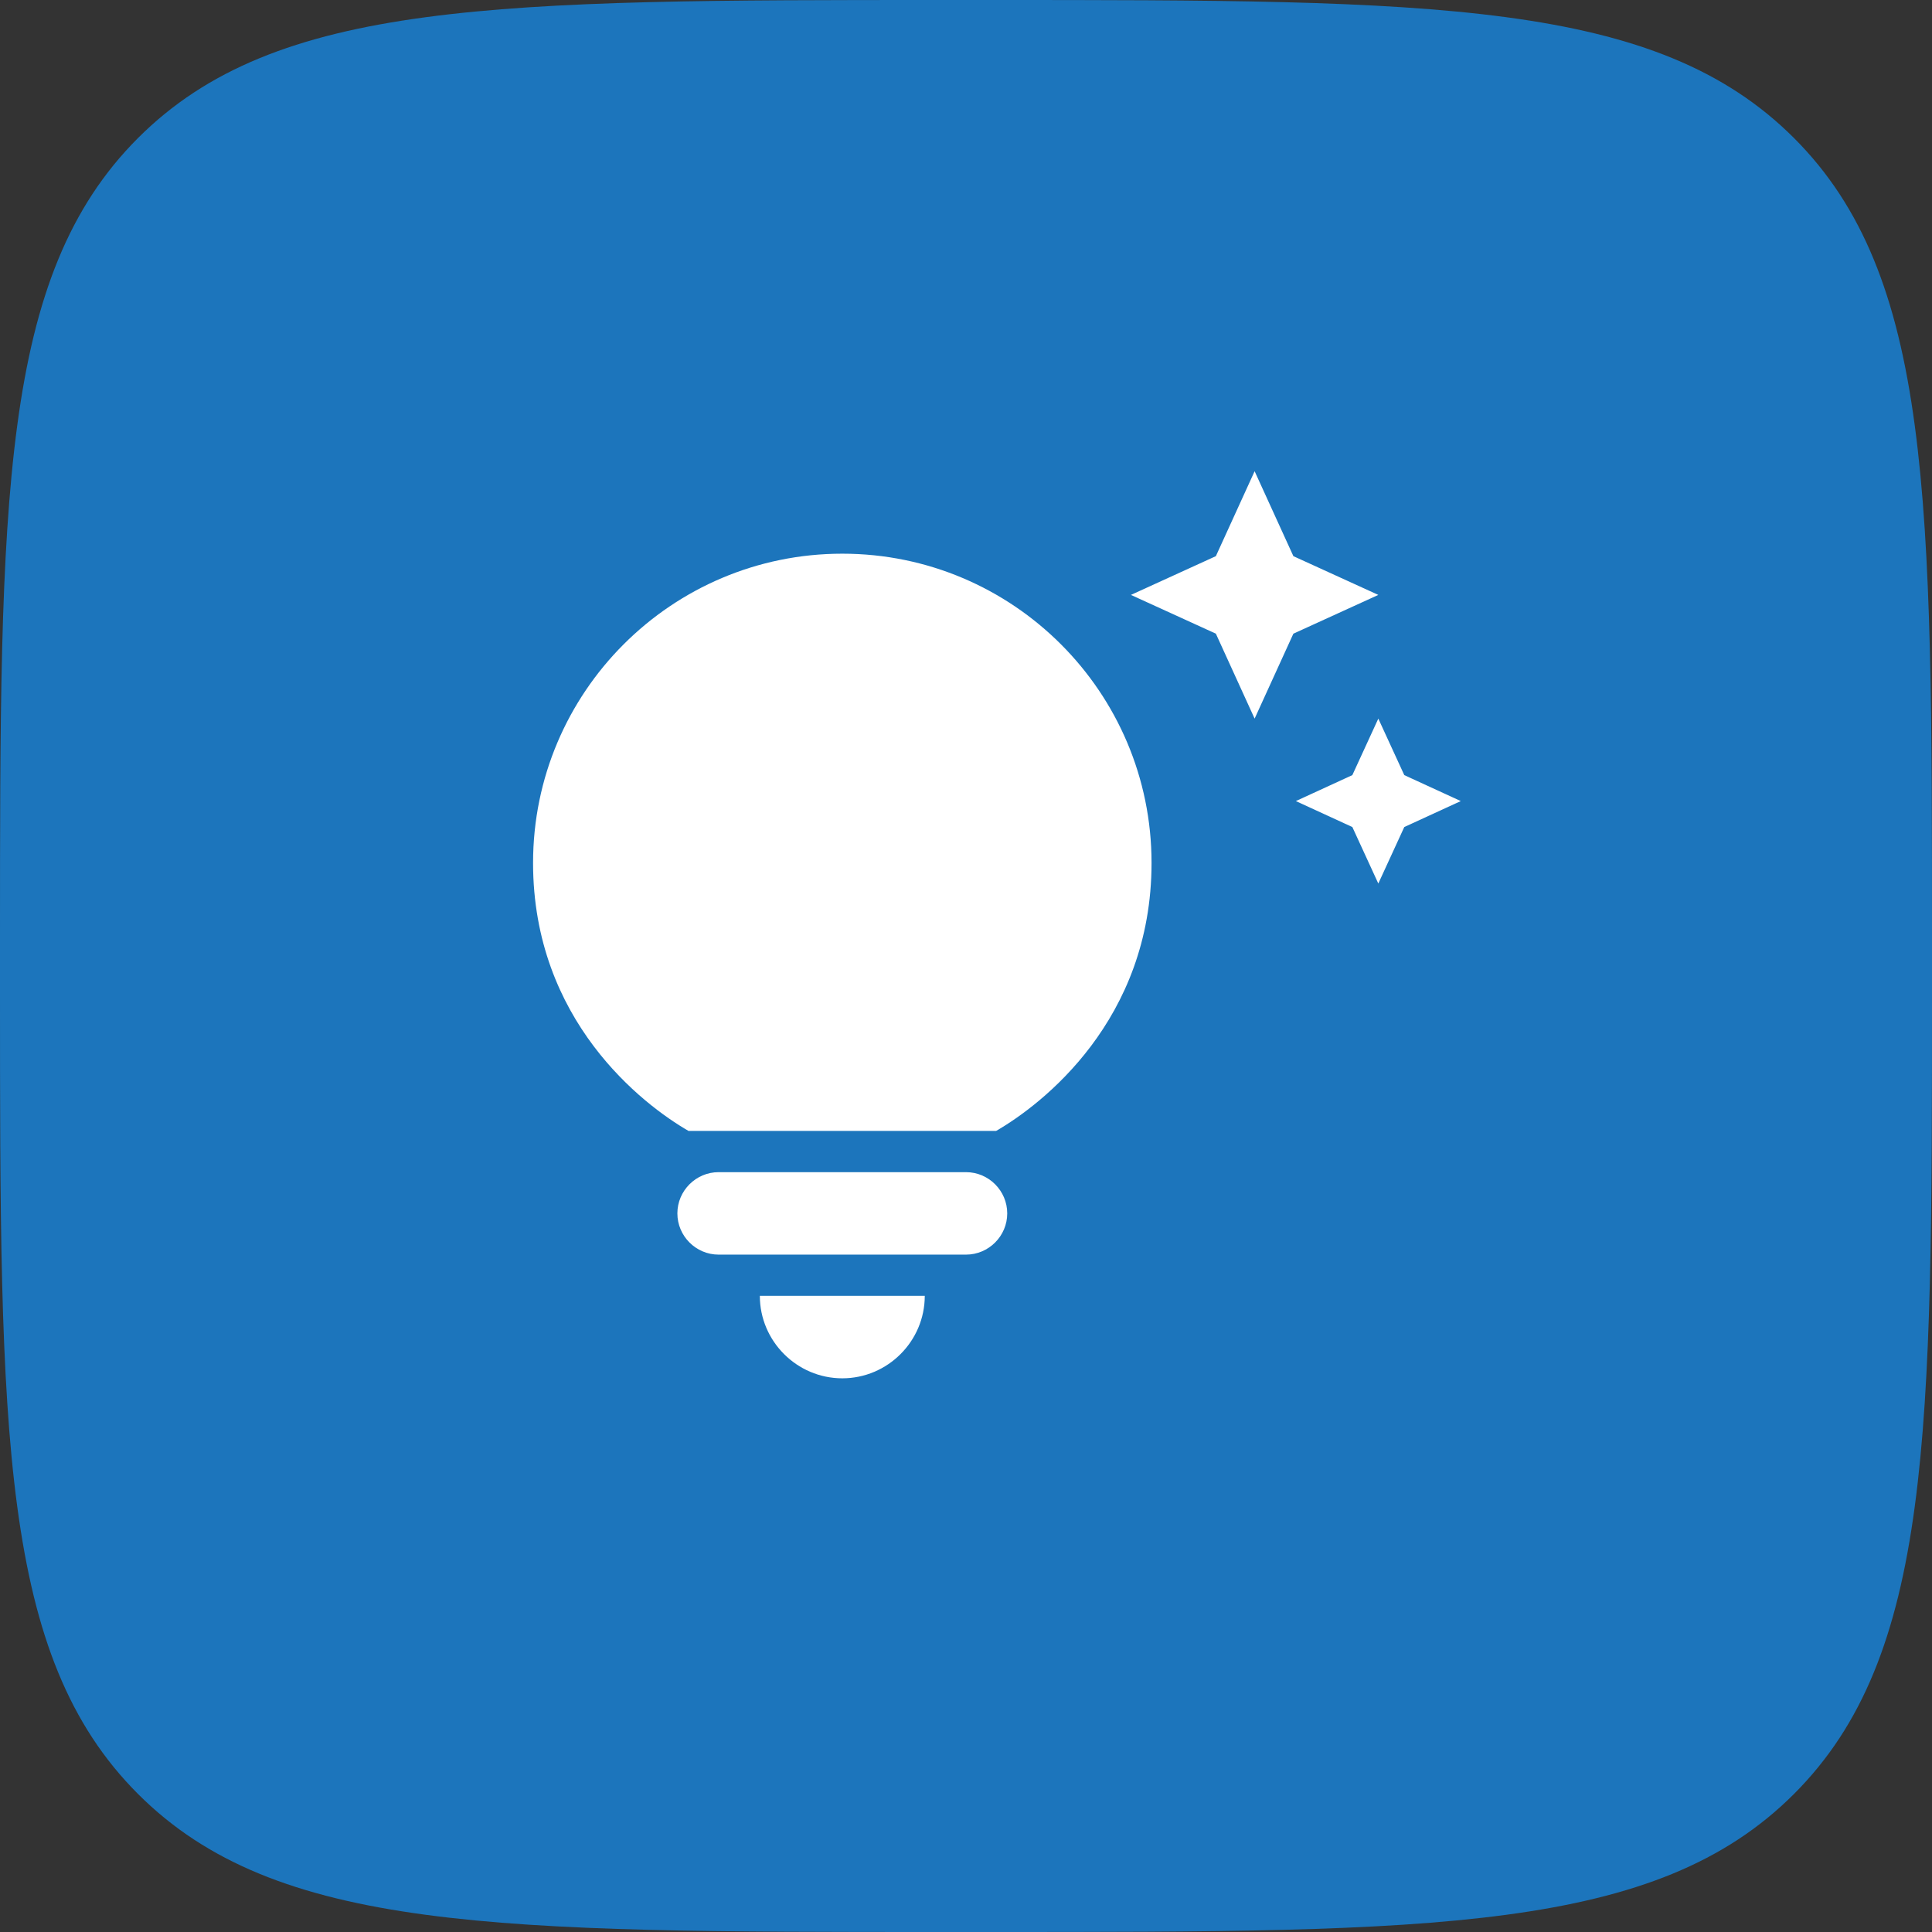
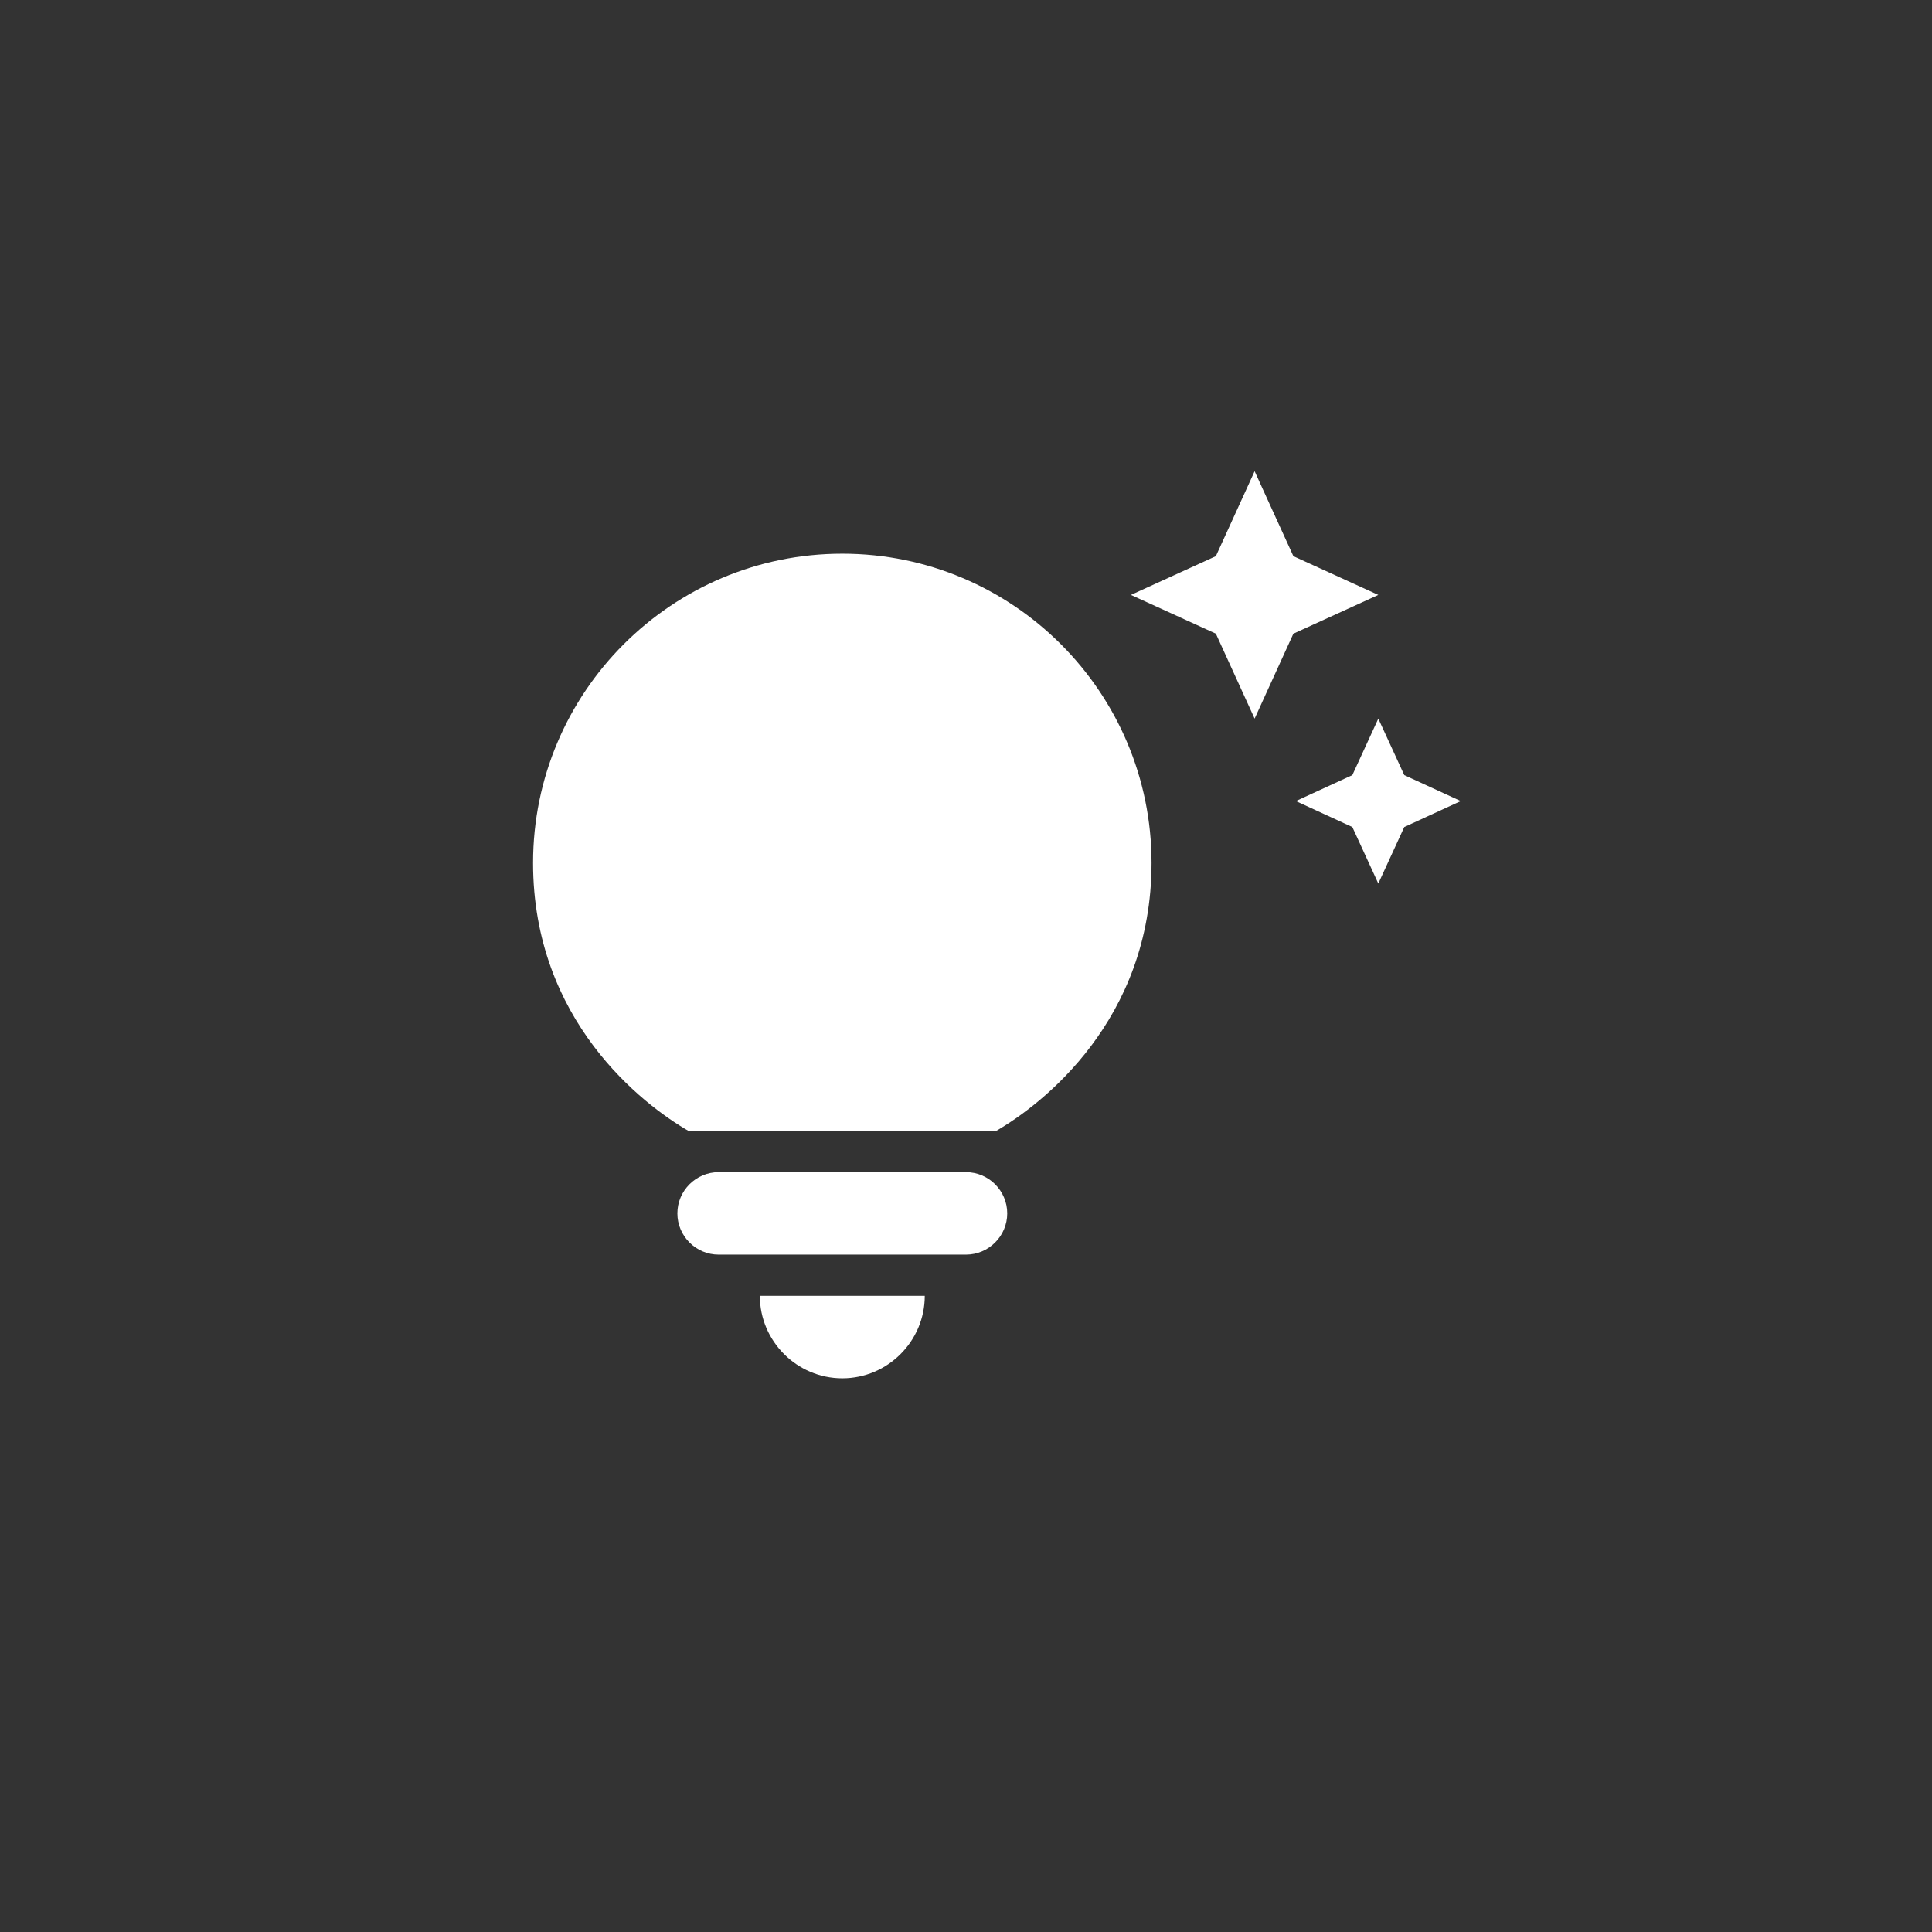
<svg xmlns="http://www.w3.org/2000/svg" width="82" height="82" viewBox="0 0 82 82" fill="none">
  <rect x="0" y="0" width="82" height="82" fill="#333333" stroke="none" />
-   <path d="M0 40C0 21.144 0 11.716 5.858 5.858C11.716 0 21.144 0 40 0H42C60.856 0 70.284 0 76.142 5.858C82 11.716 82 21.144 82 40V42C82 60.856 82 70.284 76.142 76.142C70.284 82 60.856 82 42 82H40C21.144 82 11.716 82 5.858 76.142C0 70.284 0 60.856 0 42V40Z" fill="#1C75BC" />
  <path d="M32.25 55H39.25C39.25 56.925 37.675 58.5 35.75 58.5C33.825 58.5 32.25 56.925 32.25 55ZM28.75 51.5C28.75 52.462 29.538 53.25 30.5 53.25H41C41.962 53.25 42.75 52.462 42.75 51.5C42.75 50.538 41.962 49.75 41 49.75H30.5C29.538 49.75 28.75 50.538 28.75 51.5ZM48.875 36.625C48.875 43.31 44.22 46.88 42.278 48H29.223C27.28 46.88 22.625 43.31 22.625 36.625C22.625 29.38 28.505 23.5 35.75 23.5C42.995 23.5 48.875 29.38 48.875 36.625ZM57.398 32.898L55 34L57.398 35.102L58.5 37.5L59.602 35.102L62 34L59.602 32.898L58.5 30.5L57.398 32.898ZM53.25 30.5L54.895 26.895L58.5 25.25L54.895 23.605L53.25 20L51.605 23.605L48 25.25L51.605 26.895L53.25 30.5Z" fill="white" />
</svg>